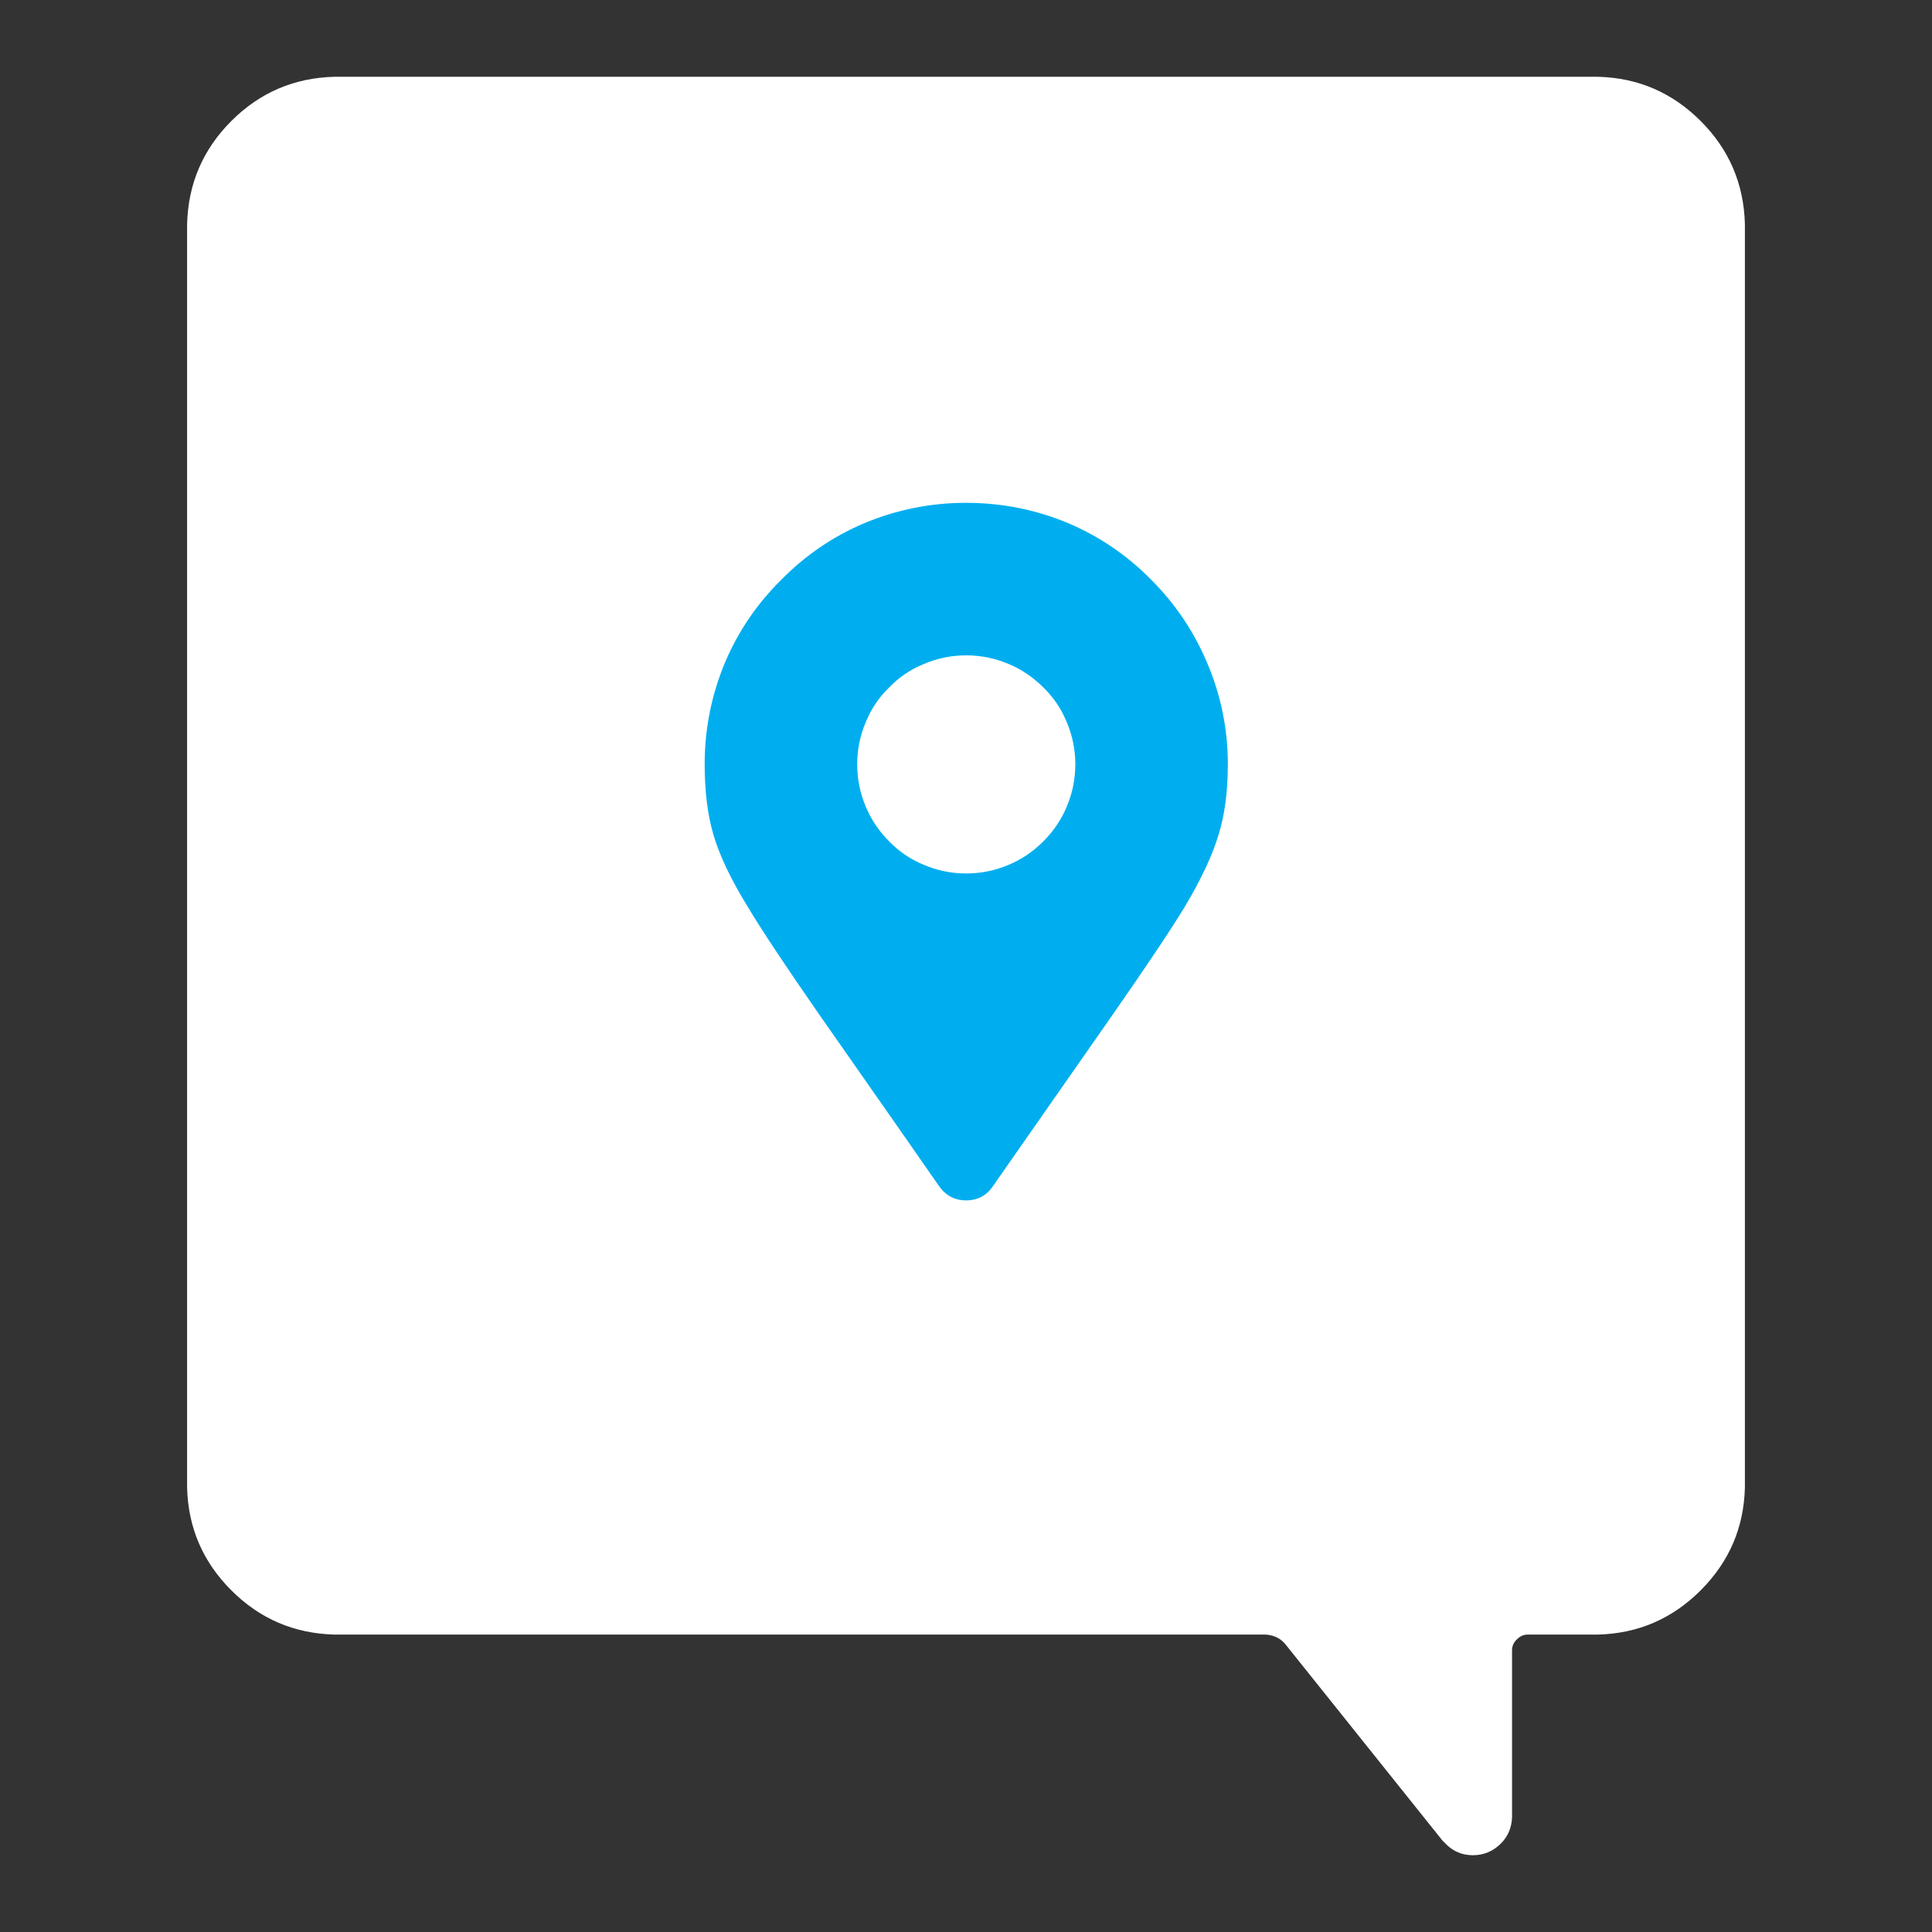
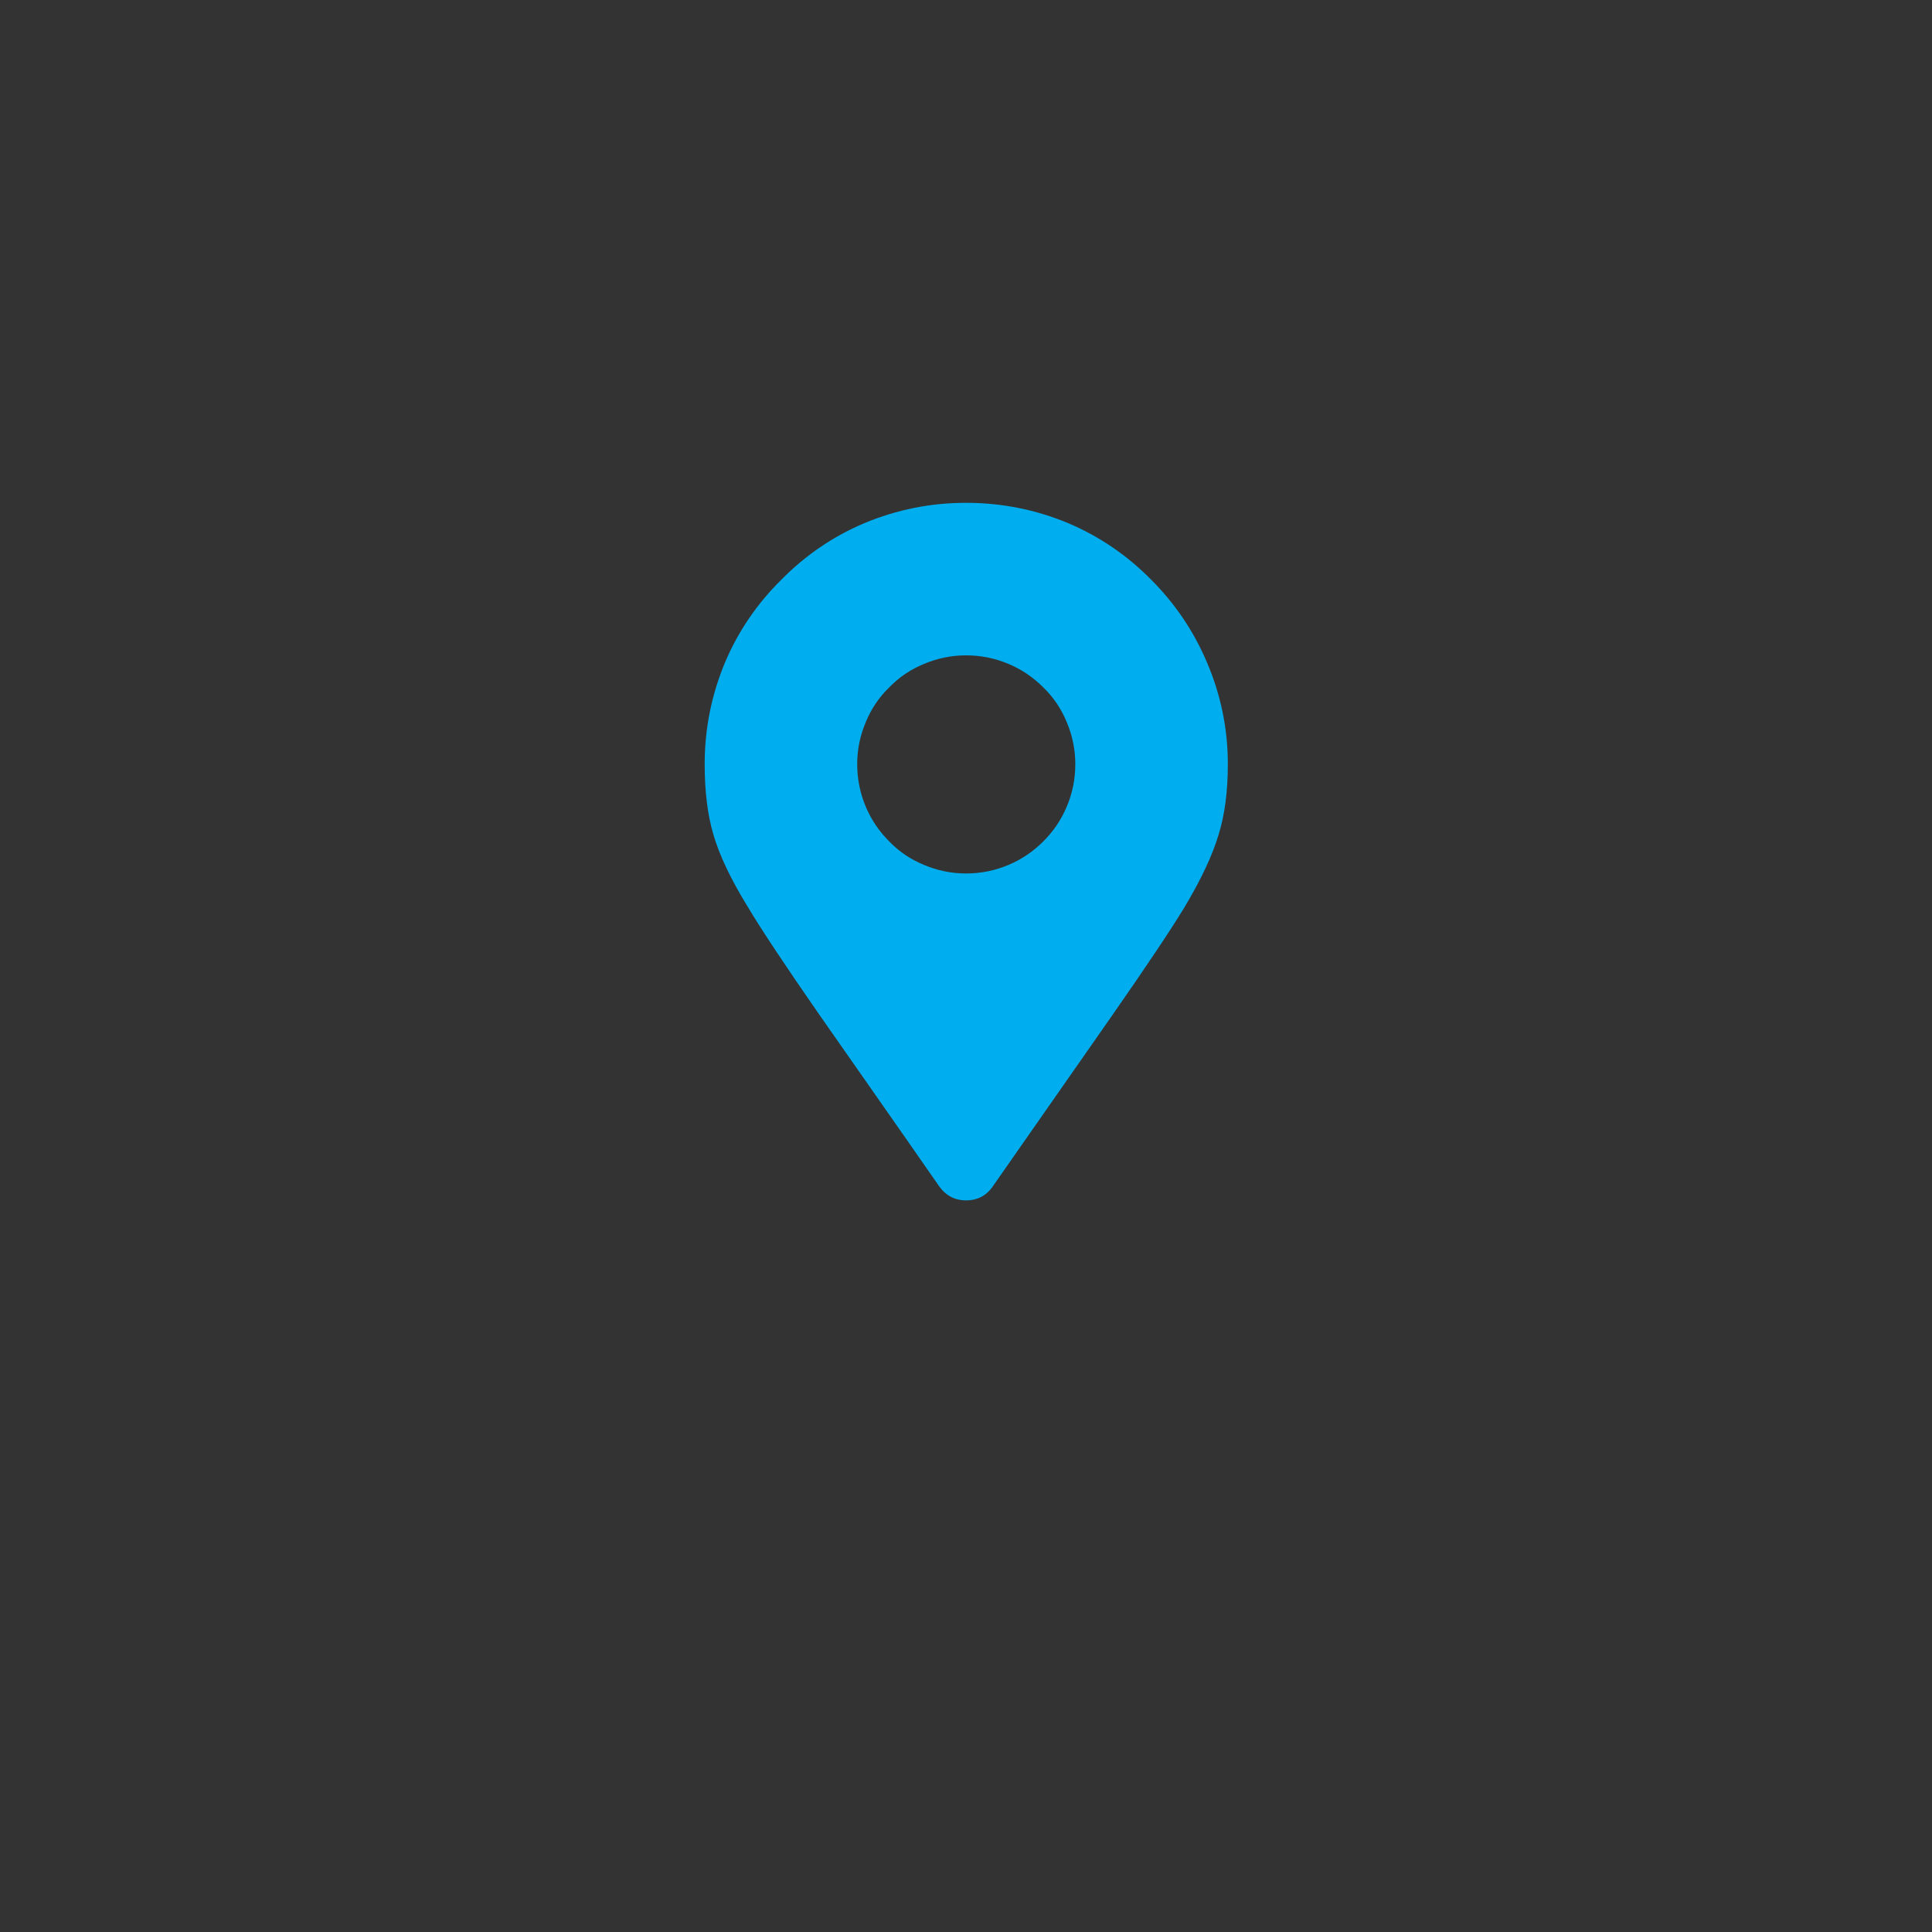
<svg xmlns="http://www.w3.org/2000/svg" xmlns:xlink="http://www.w3.org/1999/xlink" version="1.1" preserveAspectRatio="none" x="0px" y="0px" width="190px" height="190px" viewBox="0 0 190 190">
  <rect x="0" y="0" width="190" height="190" fill="#333333" stroke="none" />
  <defs>
    <g id="Layer1_0_FILL">
-       <path fill="#FFFFFF" stroke="none" d=" M 171.6 22.05 Q 171.45 16.1 167.25 11.9 163.05 7.7 157.15 7.55 L 32.9 7.55 Q 26.95 7.7 22.75 11.9 18.55 16.1 18.4 22.05 L 18.4 146.3 Q 18.55 152.2 22.75 156.4 26.95 160.6 32.9 160.75 L 124.5 160.75 Q 125.75 160.85 126.45 161.75 L 141.85 181 Q 142 181.15 142.15 181.3 143.25 182.45 144.85 182.45 146.45 182.45 147.6 181.3 148.65 180.25 148.7 178.7 L 148.7 162.3 Q 148.7 161.65 149.2 161.2 149.65 160.75 150.25 160.75 L 157.15 160.75 Q 163.05 160.6 167.25 156.4 171.45 152.2 171.6 146.3 L 171.6 22.05 Z" />
-     </g>
+       </g>
    <g id="Layer0_0_FILL">
      <path fill="#00AEEF" stroke="none" d=" M 118.7 65.15 Q 116.75 60.55 113.2 57 109.65 53.4 105.05 51.45 100.25 49.45 95 49.45 89.8 49.45 85 51.45 80.4 53.4 76.85 57 73.25 60.55 71.3 65.15 69.3 69.95 69.3 75.15 69.3 79.15 70.15 82.05 71.05 85.15 73.55 89.2 75.55 92.55 80.55 99.75 91.5 115.4 92.35 116.65 93.35 118.05 95 118.05 96.7 118.05 97.65 116.65 98.55 115.35 109.45 99.75 114.5 92.5 116.5 89.2 118.95 85.1 119.85 82.05 120.75 79.15 120.75 75.15 120.75 69.95 118.7 65.15 M 102.6 67.6 Q 104.1 69.05 104.9 71 105.75 73 105.75 75.15 105.75 77.35 104.9 79.35 104.1 81.25 102.6 82.75 101.1 84.25 99.2 85.05 97.2 85.9 95 85.9 92.85 85.9 90.85 85.05 88.9 84.25 87.45 82.75 85.95 81.25 85.15 79.35 84.3 77.35 84.3 75.15 84.3 73 85.15 71 85.95 69.05 87.45 67.6 88.9 66.1 90.85 65.3 92.85 64.45 95 64.45 97.2 64.45 99.2 65.3 101.1 66.1 102.6 67.6 Z" />
    </g>
  </defs>
  <g transform="matrix( 1, 0, 0, 1, 0,0) ">
    <use xlink:href="#Layer1_0_FILL" />
  </g>
  <g transform="matrix( 1, 0, 0, 1, 0,0) ">
    <use xlink:href="#Layer0_0_FILL" />
  </g>
</svg>